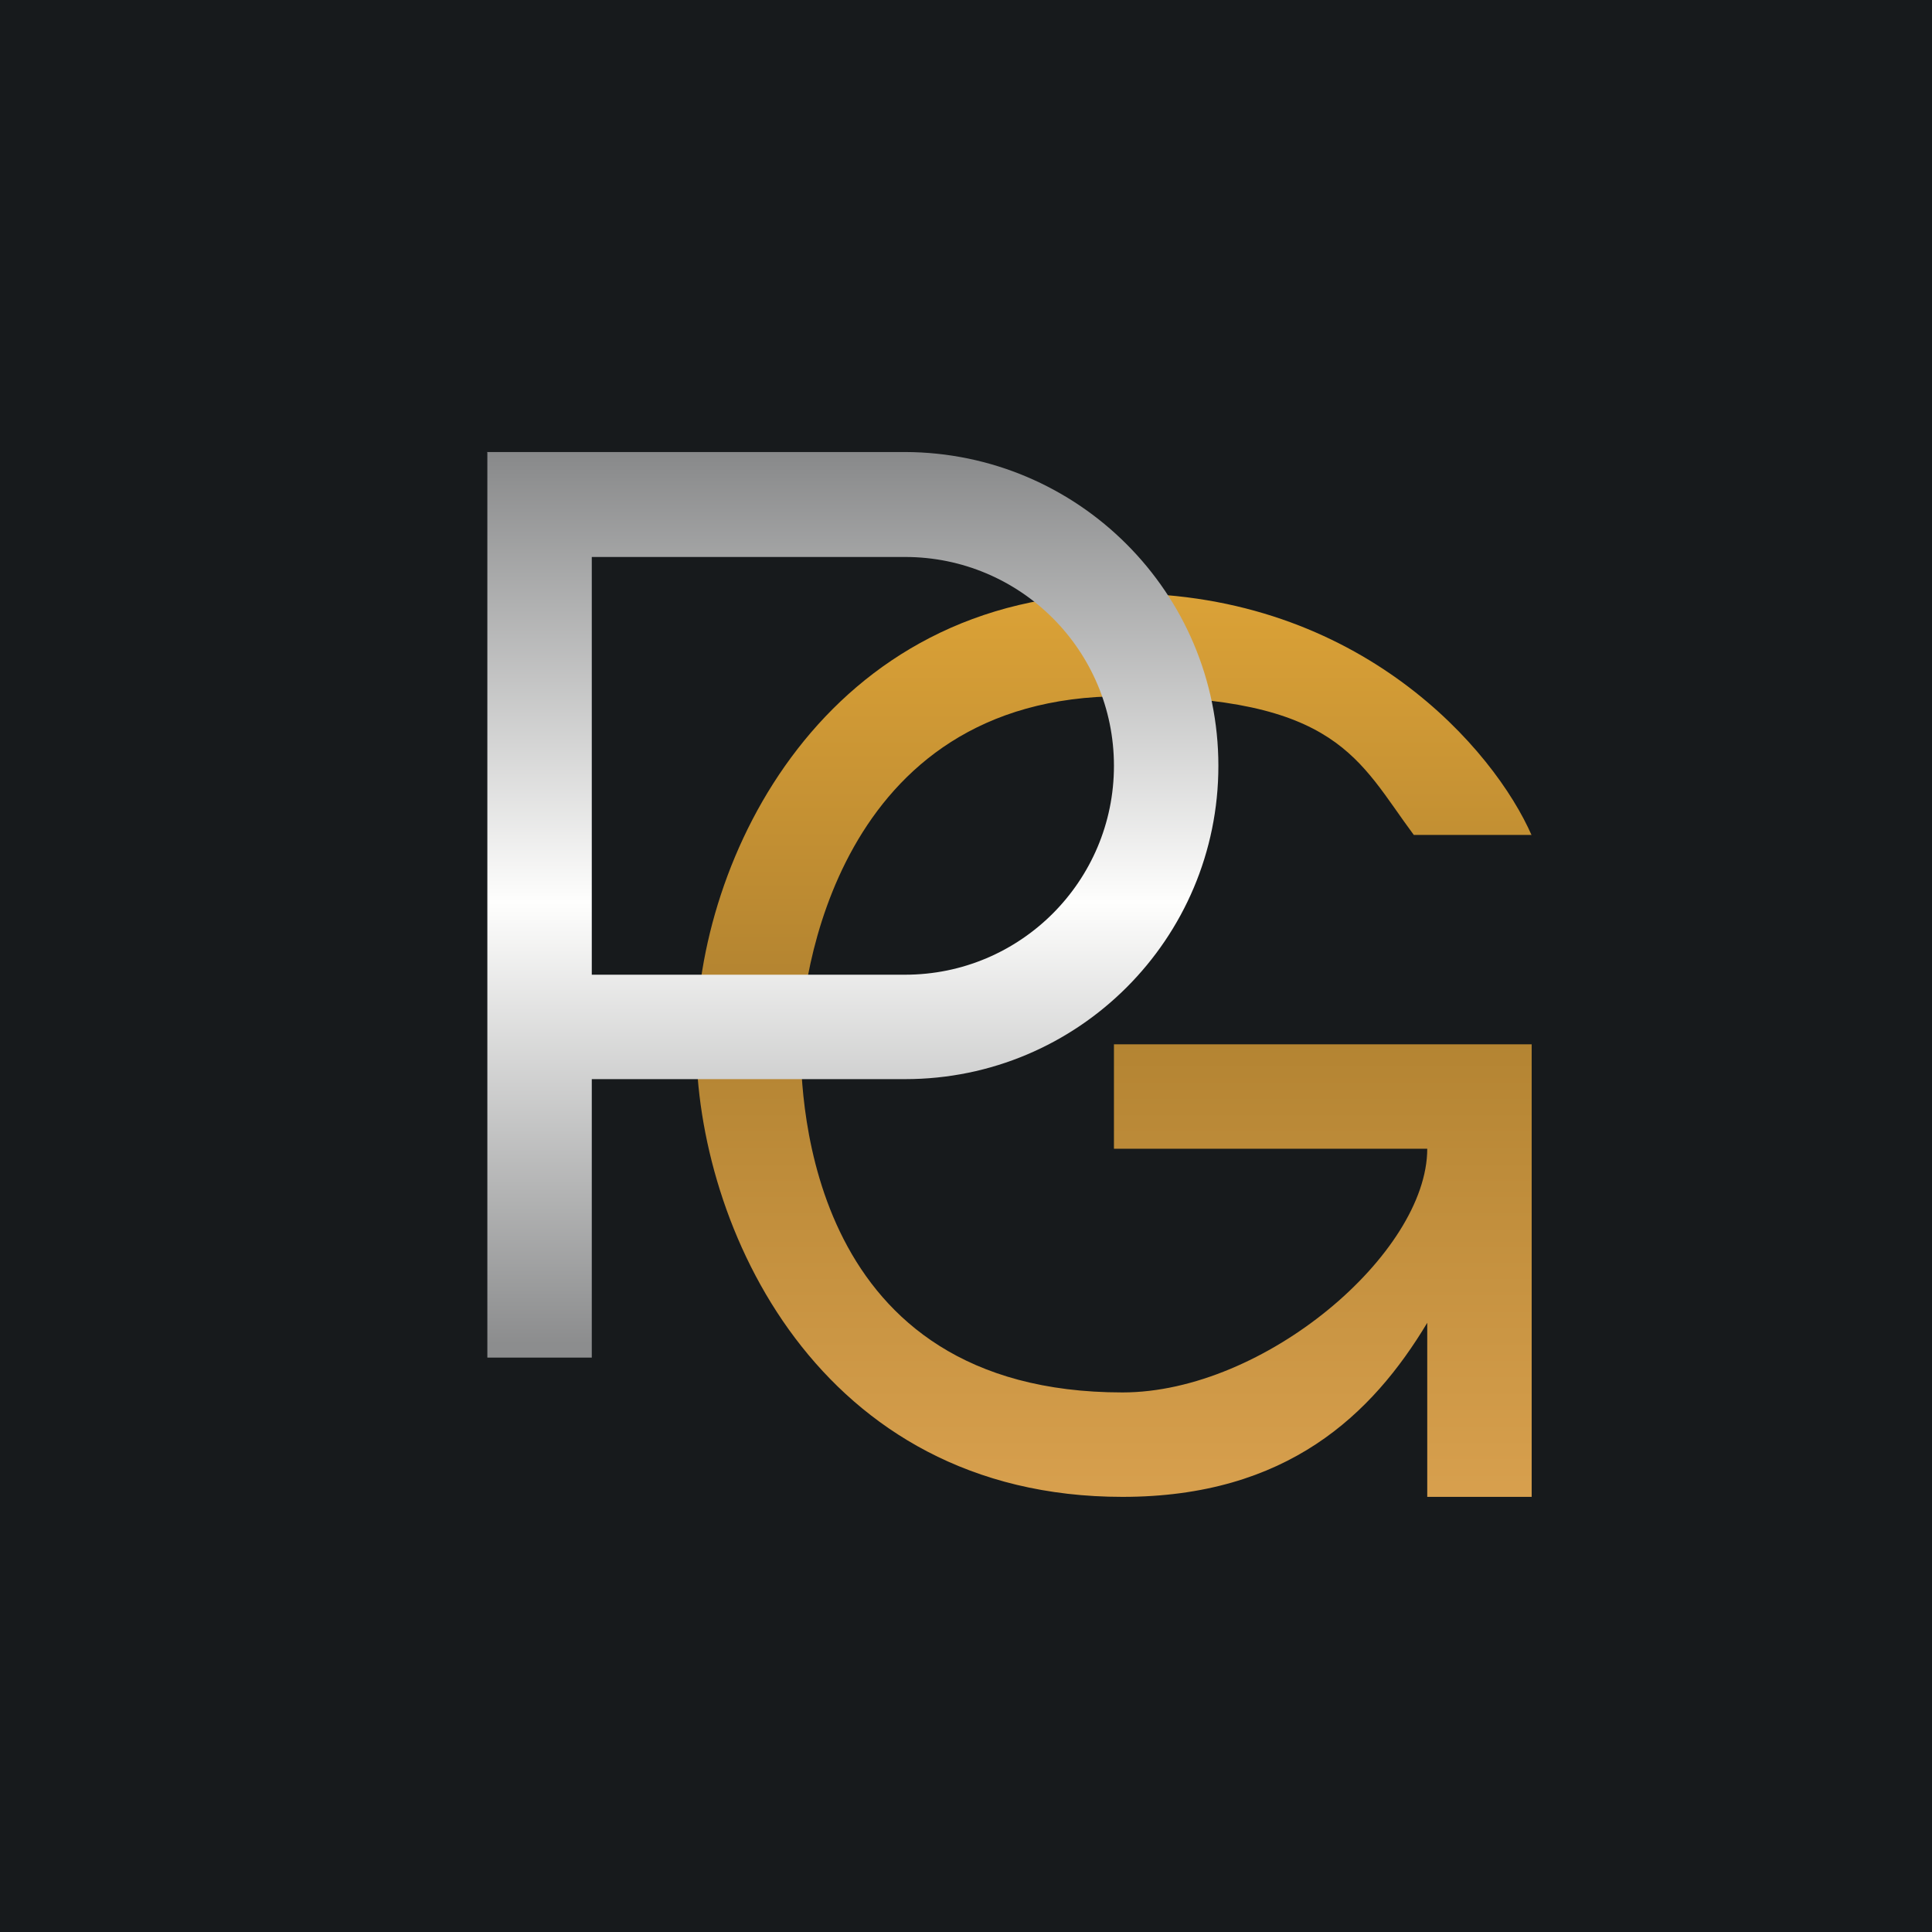
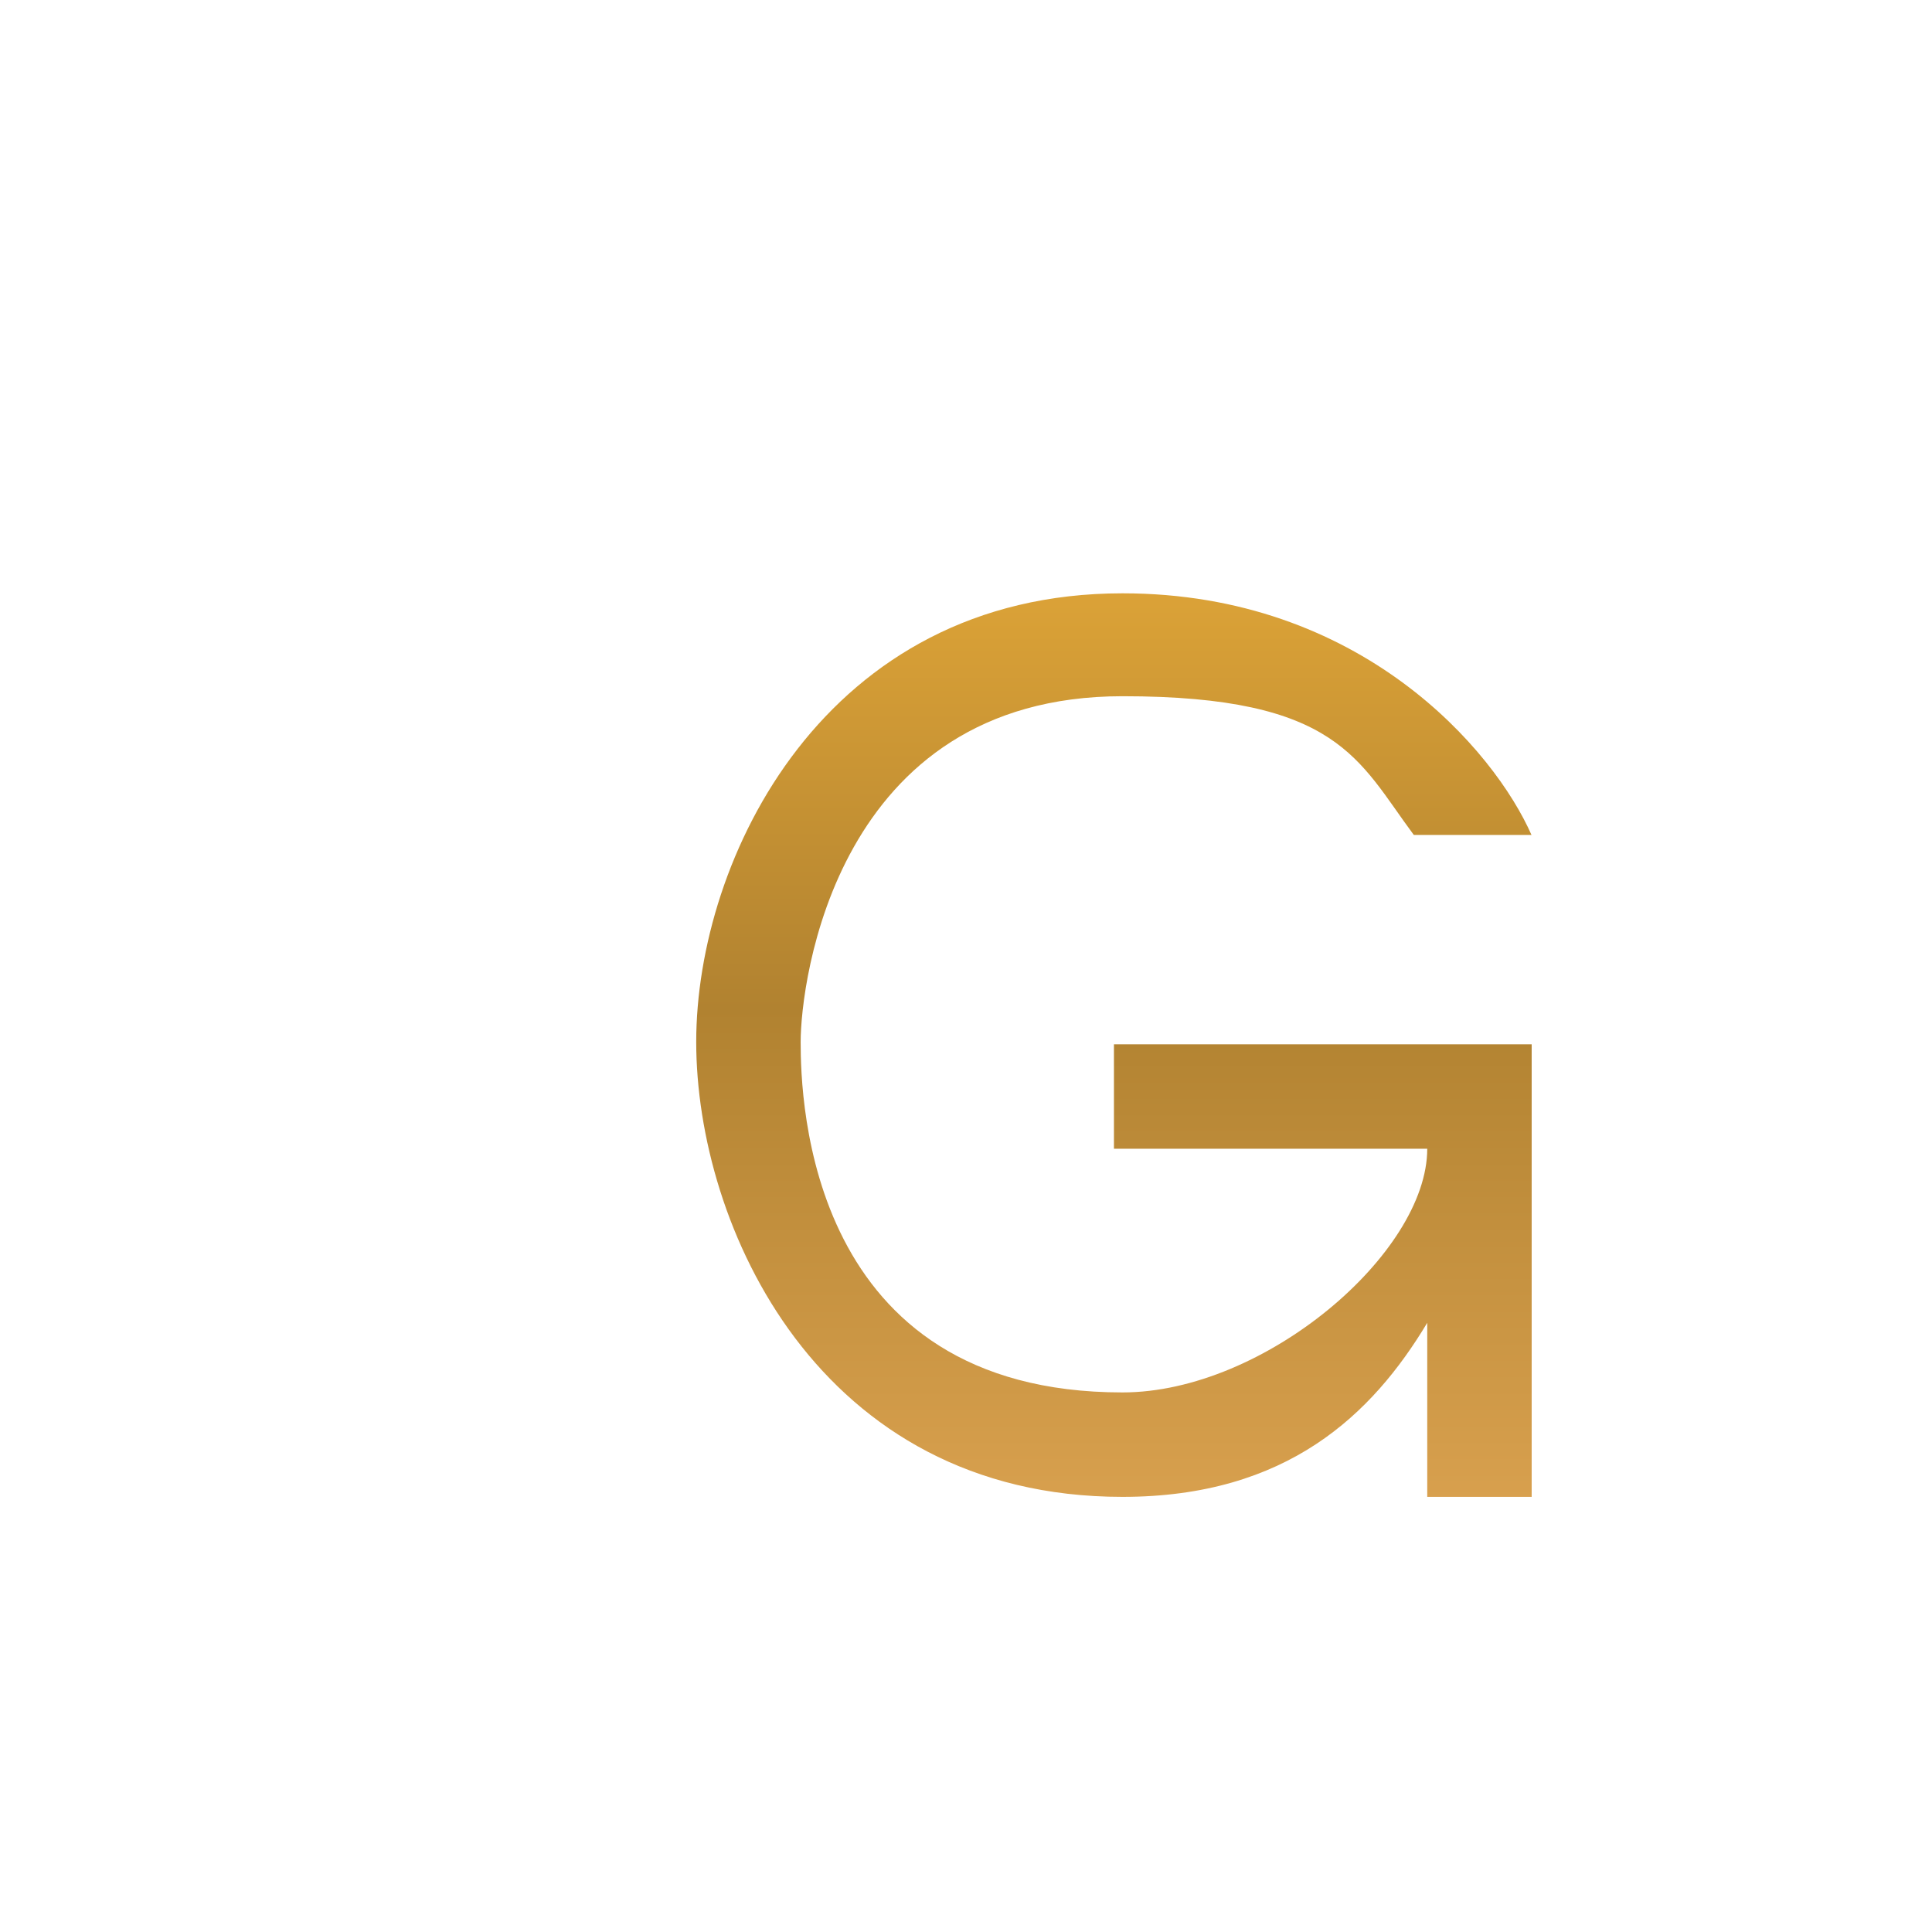
<svg xmlns="http://www.w3.org/2000/svg" fill="none" viewBox="0 0 55.5 55.5">
-   <rect width="56" height="56" fill="url(#c)" />
  <path d="M 43.99,23.985 H 40.614 C 39.016,21.837 38.451,20 32.245,20 C 23.993,20 23,28.238 23,29.931 C 23,31.625 23.216,40 32.245,40 C 36.325,40 41,36 41,33 H 32 V 30 H 44 V 43 H 41 V 38 C 39.421,40.629 36.977,43 32.245,43 C 23.498,43 20,35.199 20,29.931 C 20,24.664 23.687,17.044 32.245,17.044 C 39.091,17.044 42.934,21.554 44.001,24 Z" fill="url(#b)" />
-   <path d="M 13.99,12.985 H 26 C 30.971,13 35,17.029 35,22 S 30.971,31 26,31 H 17 V 39 H 14 V 13 Z M 17,23 V 28 H 26 C 29.314,28 32,25.314 32,22 S 29.314,16 26,16 H 17 V 23 Z" clip-rule="evenodd" fill="url(#a)" fill-rule="evenodd" />
  <defs>
    <linearGradient id="c" x1="28" x2="28" y2="56" gradientUnits="userSpaceOnUse">
      <stop stop-color="rgb(23, 26, 28)" offset="0" />
      <stop stop-color="rgb(23, 26, 28)" offset="1" />
    </linearGradient>
    <linearGradient id="b" x1="31.868" x2="31.868" y1="17.045" y2="43.1" gradientUnits="userSpaceOnUse">
      <stop stop-color="rgb(219, 162, 55)" offset="0" />
      <stop stop-color="rgb(177, 130, 48)" offset=".458" />
      <stop stop-color="rgb(216, 160, 78)" offset="1" />
    </linearGradient>
    <linearGradient id="a" x1="24.157" x2="24.157" y1="13" y2="38.585" gradientUnits="userSpaceOnUse">
      <stop stop-color="rgb(136, 137, 138)" offset="0" />
      <stop stop-color="rgb(254, 254, 253)" offset=".505" />
      <stop stop-color="rgb(140, 141, 142)" offset="1" />
    </linearGradient>
  </defs>
</svg>